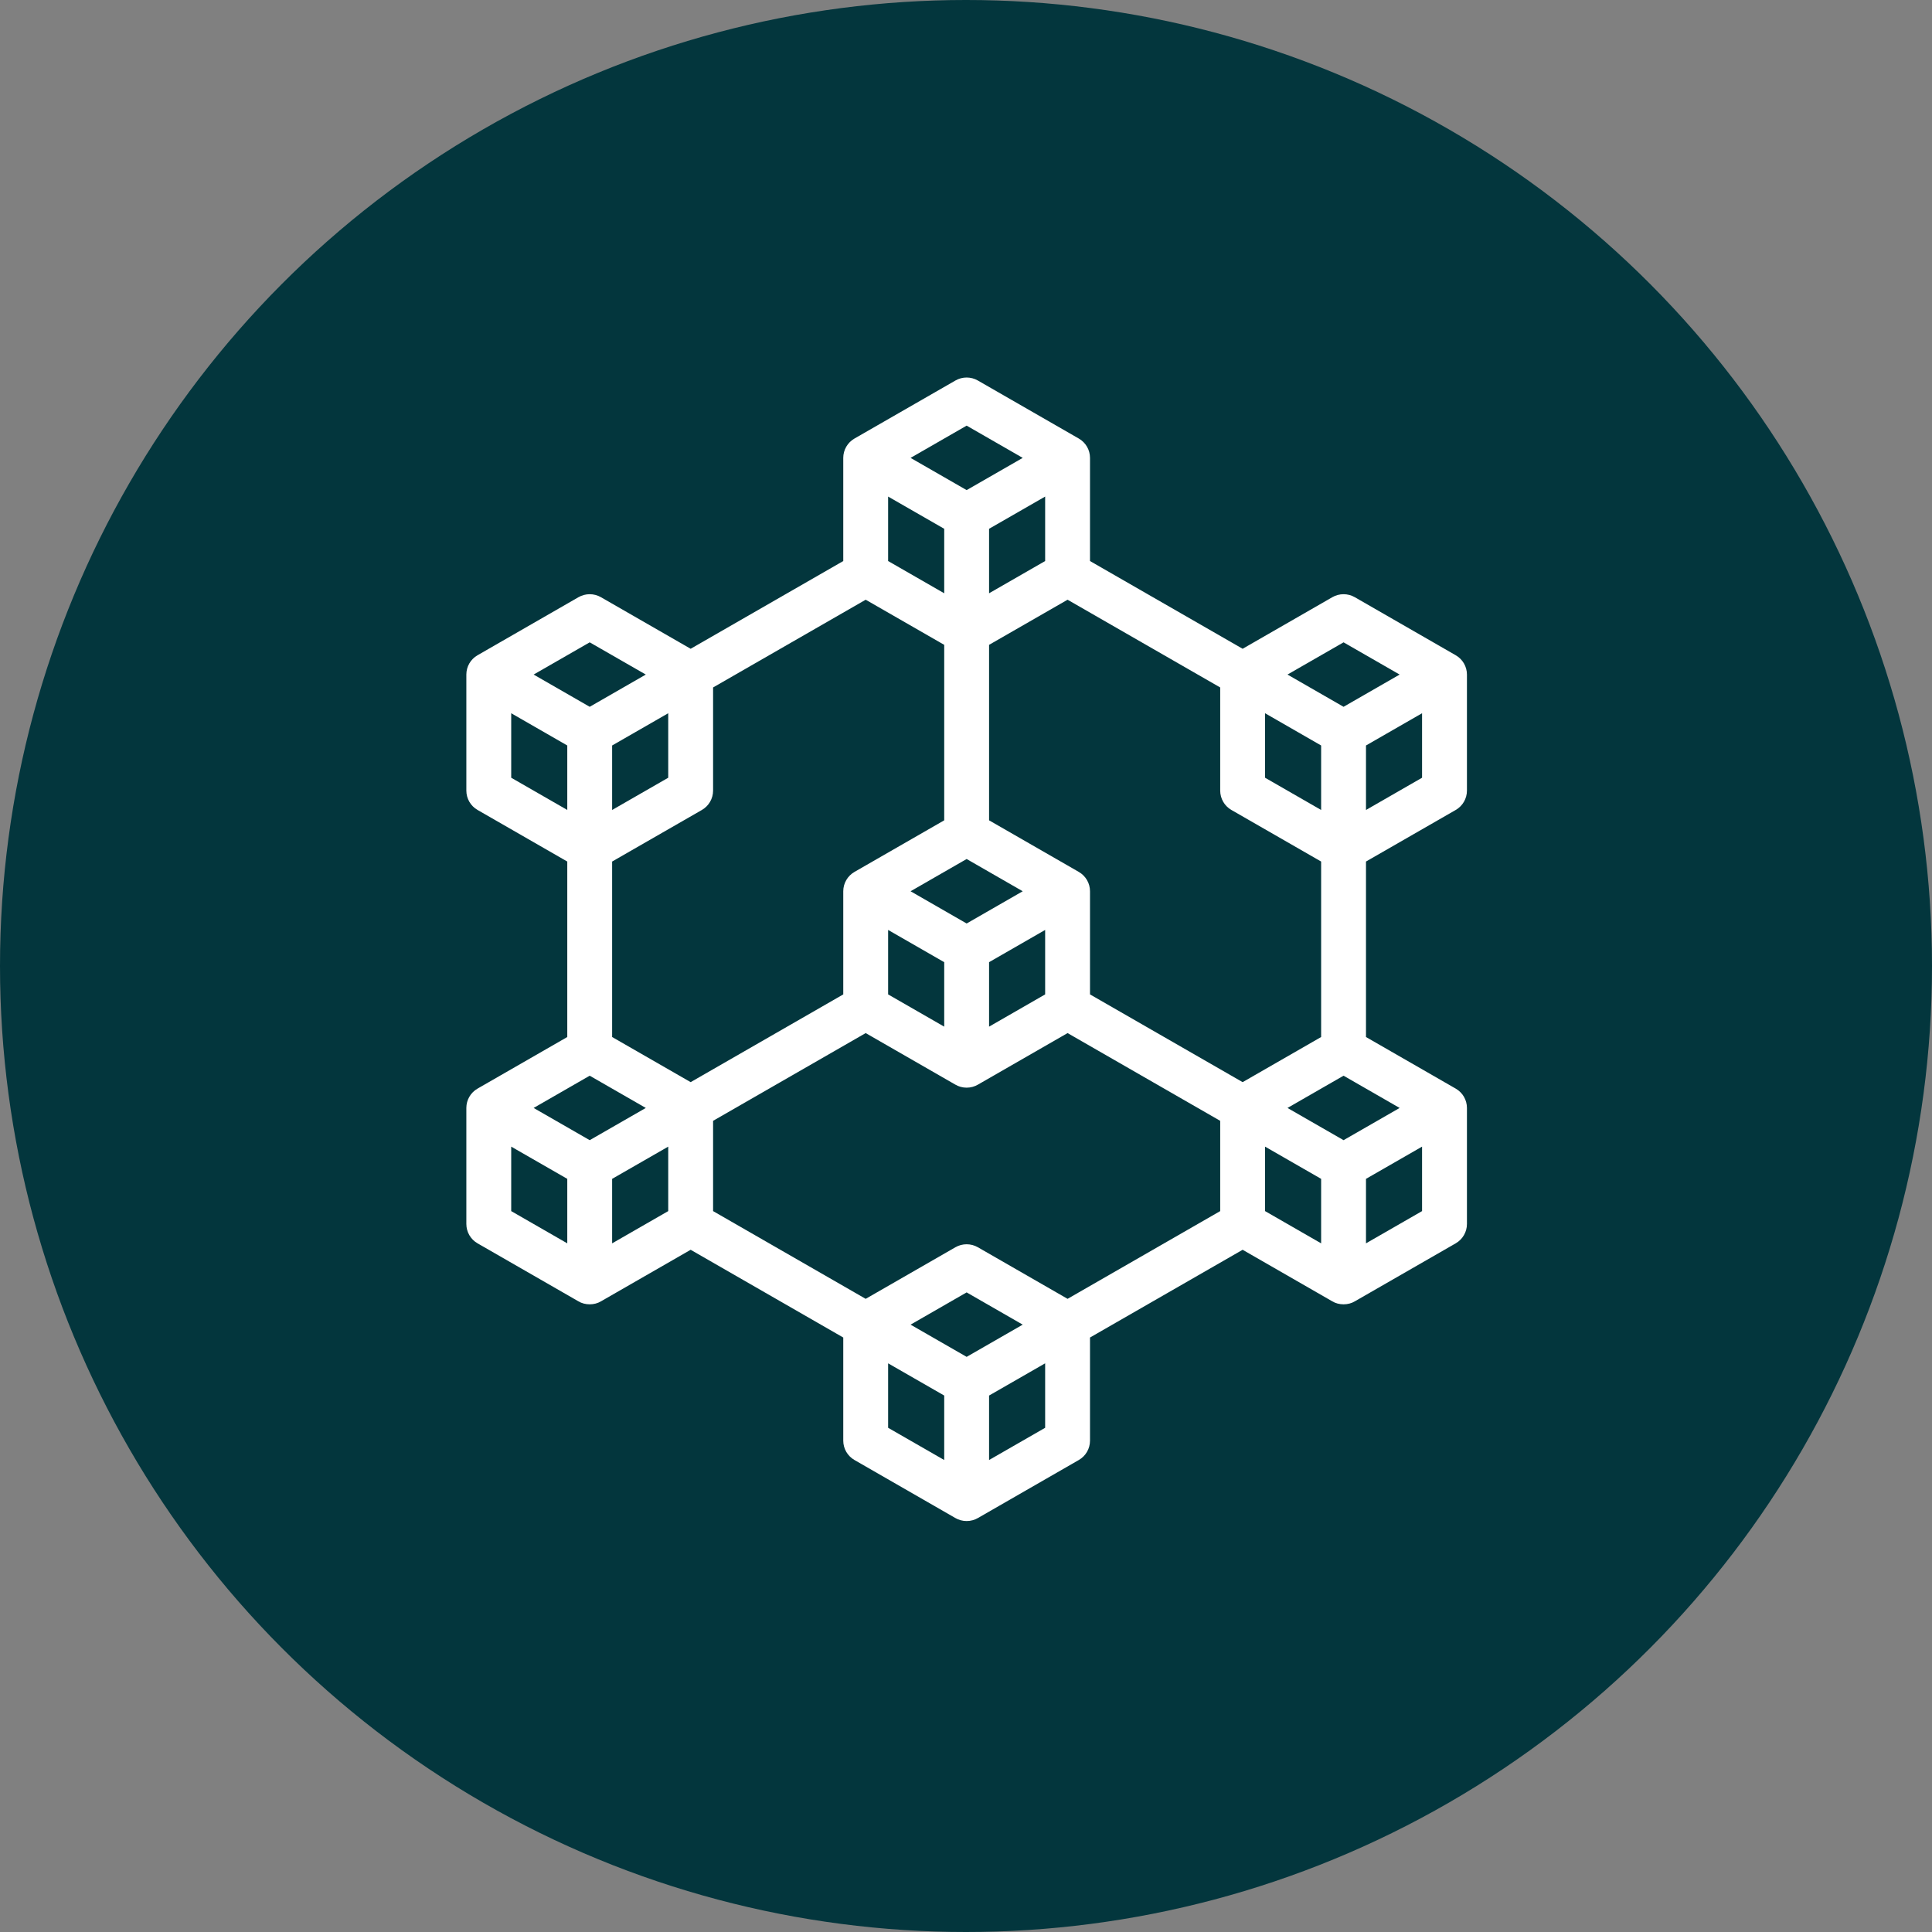
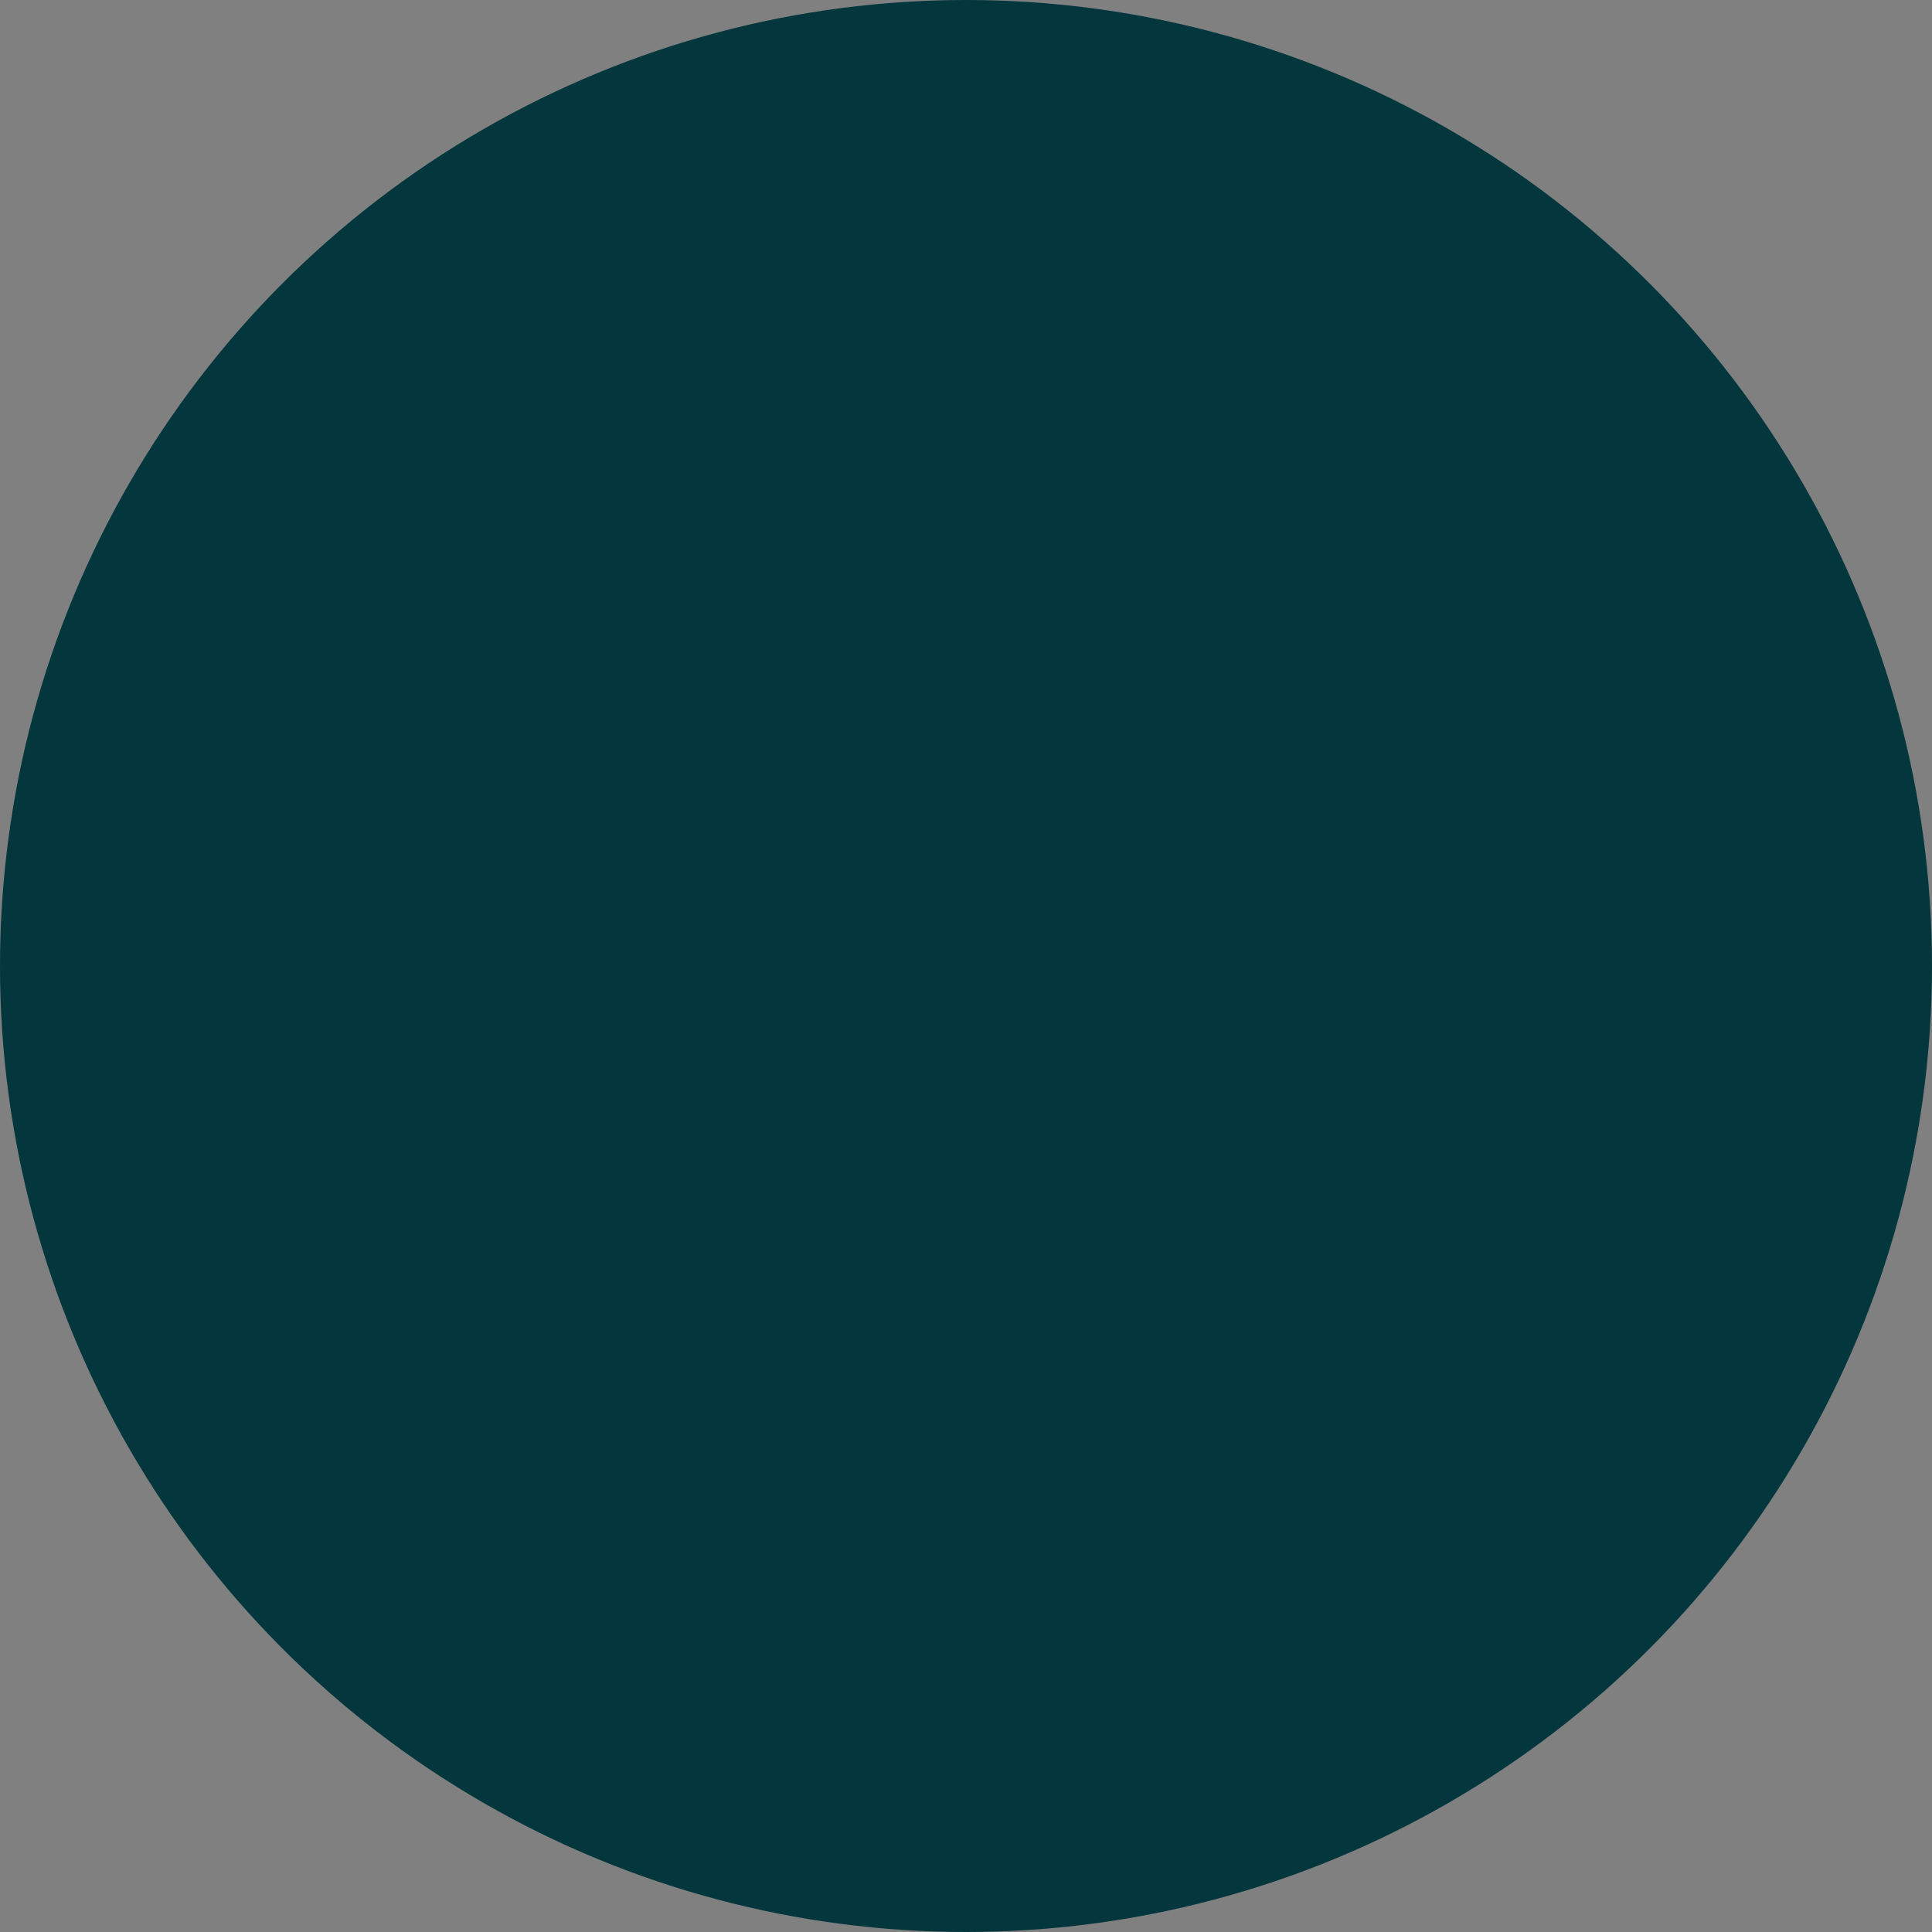
<svg xmlns="http://www.w3.org/2000/svg" width="87" height="87" viewBox="0 0 87 87" fill="none">
  <rect x="0" y="0" width="87" height="87" fill="#808080" stroke="none" />
  <circle cx="43.5" cy="43.5" r="43.5" fill="#03363D" />
-   <path d="M65.552 36.474C65.865 36.294 66.058 35.962 66.058 35.602V30.377C66.058 30.017 65.865 29.685 65.552 29.506L61.007 26.892C60.695 26.713 60.31 26.713 59.997 26.892L55.957 29.215L49.084 25.264V20.619C49.084 20.259 48.892 19.927 48.579 19.748L44.034 17.135C43.721 16.955 43.336 16.955 43.024 17.135L38.478 19.748C38.166 19.927 37.973 20.259 37.973 20.619V25.264L31.101 29.215L27.06 26.892C26.748 26.713 26.363 26.713 26.05 26.892L21.505 29.506C21.192 29.685 21 30.017 21 30.376V35.602C21 35.962 21.192 36.294 21.505 36.473L25.545 38.796V46.698L21.505 49.021C21.192 49.2 21 49.532 21 49.892V55.118C21 55.477 21.192 55.809 21.505 55.989L26.038 58.595C26.34 58.782 26.77 58.782 27.072 58.595L31.101 56.279L37.973 60.23V64.876C37.973 65.235 38.166 65.567 38.478 65.746L43.012 68.353C43.162 68.443 43.345 68.495 43.529 68.494C43.712 68.495 43.895 68.443 44.046 68.353L48.579 65.746C48.892 65.567 49.084 65.235 49.084 64.876V60.23L55.957 56.279L59.985 58.595C60.287 58.782 60.717 58.782 61.019 58.595L65.552 55.989C65.865 55.809 66.058 55.477 66.058 55.118V49.892C66.058 49.532 65.865 49.2 65.552 49.021L61.512 46.698V38.796L65.552 36.474ZM43.529 61.101L41.004 59.65L43.529 58.198L46.054 59.65L43.529 61.101ZM48.074 58.488L44.034 56.165C43.721 55.986 43.336 55.986 43.024 56.165L38.983 58.488L32.111 54.537V50.472L38.983 46.521L43.012 48.837C43.162 48.928 43.345 48.979 43.529 48.979C43.712 48.979 43.895 48.928 44.046 48.837L48.074 46.521L54.947 50.472V54.537L48.074 58.488ZM42.519 23.812V26.716L39.993 25.264V22.361L42.519 23.812ZM59.492 36.474L56.967 35.022V32.118L59.492 33.57V36.474ZM55.452 36.474L59.492 38.796V46.698L55.957 48.73L49.084 44.779V40.134C49.084 39.775 48.892 39.443 48.579 39.263L44.539 36.94V29.038L48.074 27.006L54.947 30.957V35.602C54.947 35.962 55.139 36.294 55.452 36.474ZM39.993 44.779V41.876L42.519 43.328V46.231L39.993 44.779ZM43.529 38.682L46.054 40.134L43.529 41.586L41.004 40.134L43.529 38.682ZM44.539 43.328L47.064 41.876V44.779L44.539 46.231V43.328ZM47.064 25.264L44.539 26.716V23.812L47.064 22.361V25.264ZM38.983 27.006L42.519 29.038V36.94L38.478 39.263C38.166 39.443 37.973 39.775 37.973 40.134V44.779L31.101 48.73L27.565 46.698V38.796L31.606 36.474C31.918 36.294 32.111 35.962 32.111 35.602V30.957L38.983 27.006ZM30.091 35.022L27.565 36.474V33.57L30.091 32.118V35.022ZM26.555 48.44L29.081 49.892L26.555 51.343L24.03 49.892L26.555 48.44ZM27.565 53.085L30.091 51.634V54.537L27.565 55.989V53.085ZM56.967 51.634L59.492 53.085V55.989L56.967 54.537V51.634ZM60.502 51.343L57.977 49.892L60.502 48.44L63.027 49.892L60.502 51.343ZM61.512 36.474V33.57L64.037 32.118V35.022L61.512 36.474ZM60.502 28.925L63.027 30.376L60.502 31.828L57.977 30.376L60.502 28.925ZM43.529 19.167L46.054 20.619L43.529 22.07L41.004 20.619L43.529 19.167ZM26.555 28.925L29.081 30.376L26.555 31.828L24.03 30.376L26.555 28.925ZM23.02 32.118L25.545 33.57V36.473L23.02 35.022V32.118ZM23.02 51.634L25.545 53.085V55.989L23.02 54.537V51.634ZM39.993 61.392L42.519 62.843V65.746L39.993 64.295V61.392ZM44.539 65.746V62.843L47.064 61.392V64.295L44.539 65.746ZM61.512 55.989V53.085L64.037 51.634V54.537L61.512 55.989Z" fill="white" />
</svg>